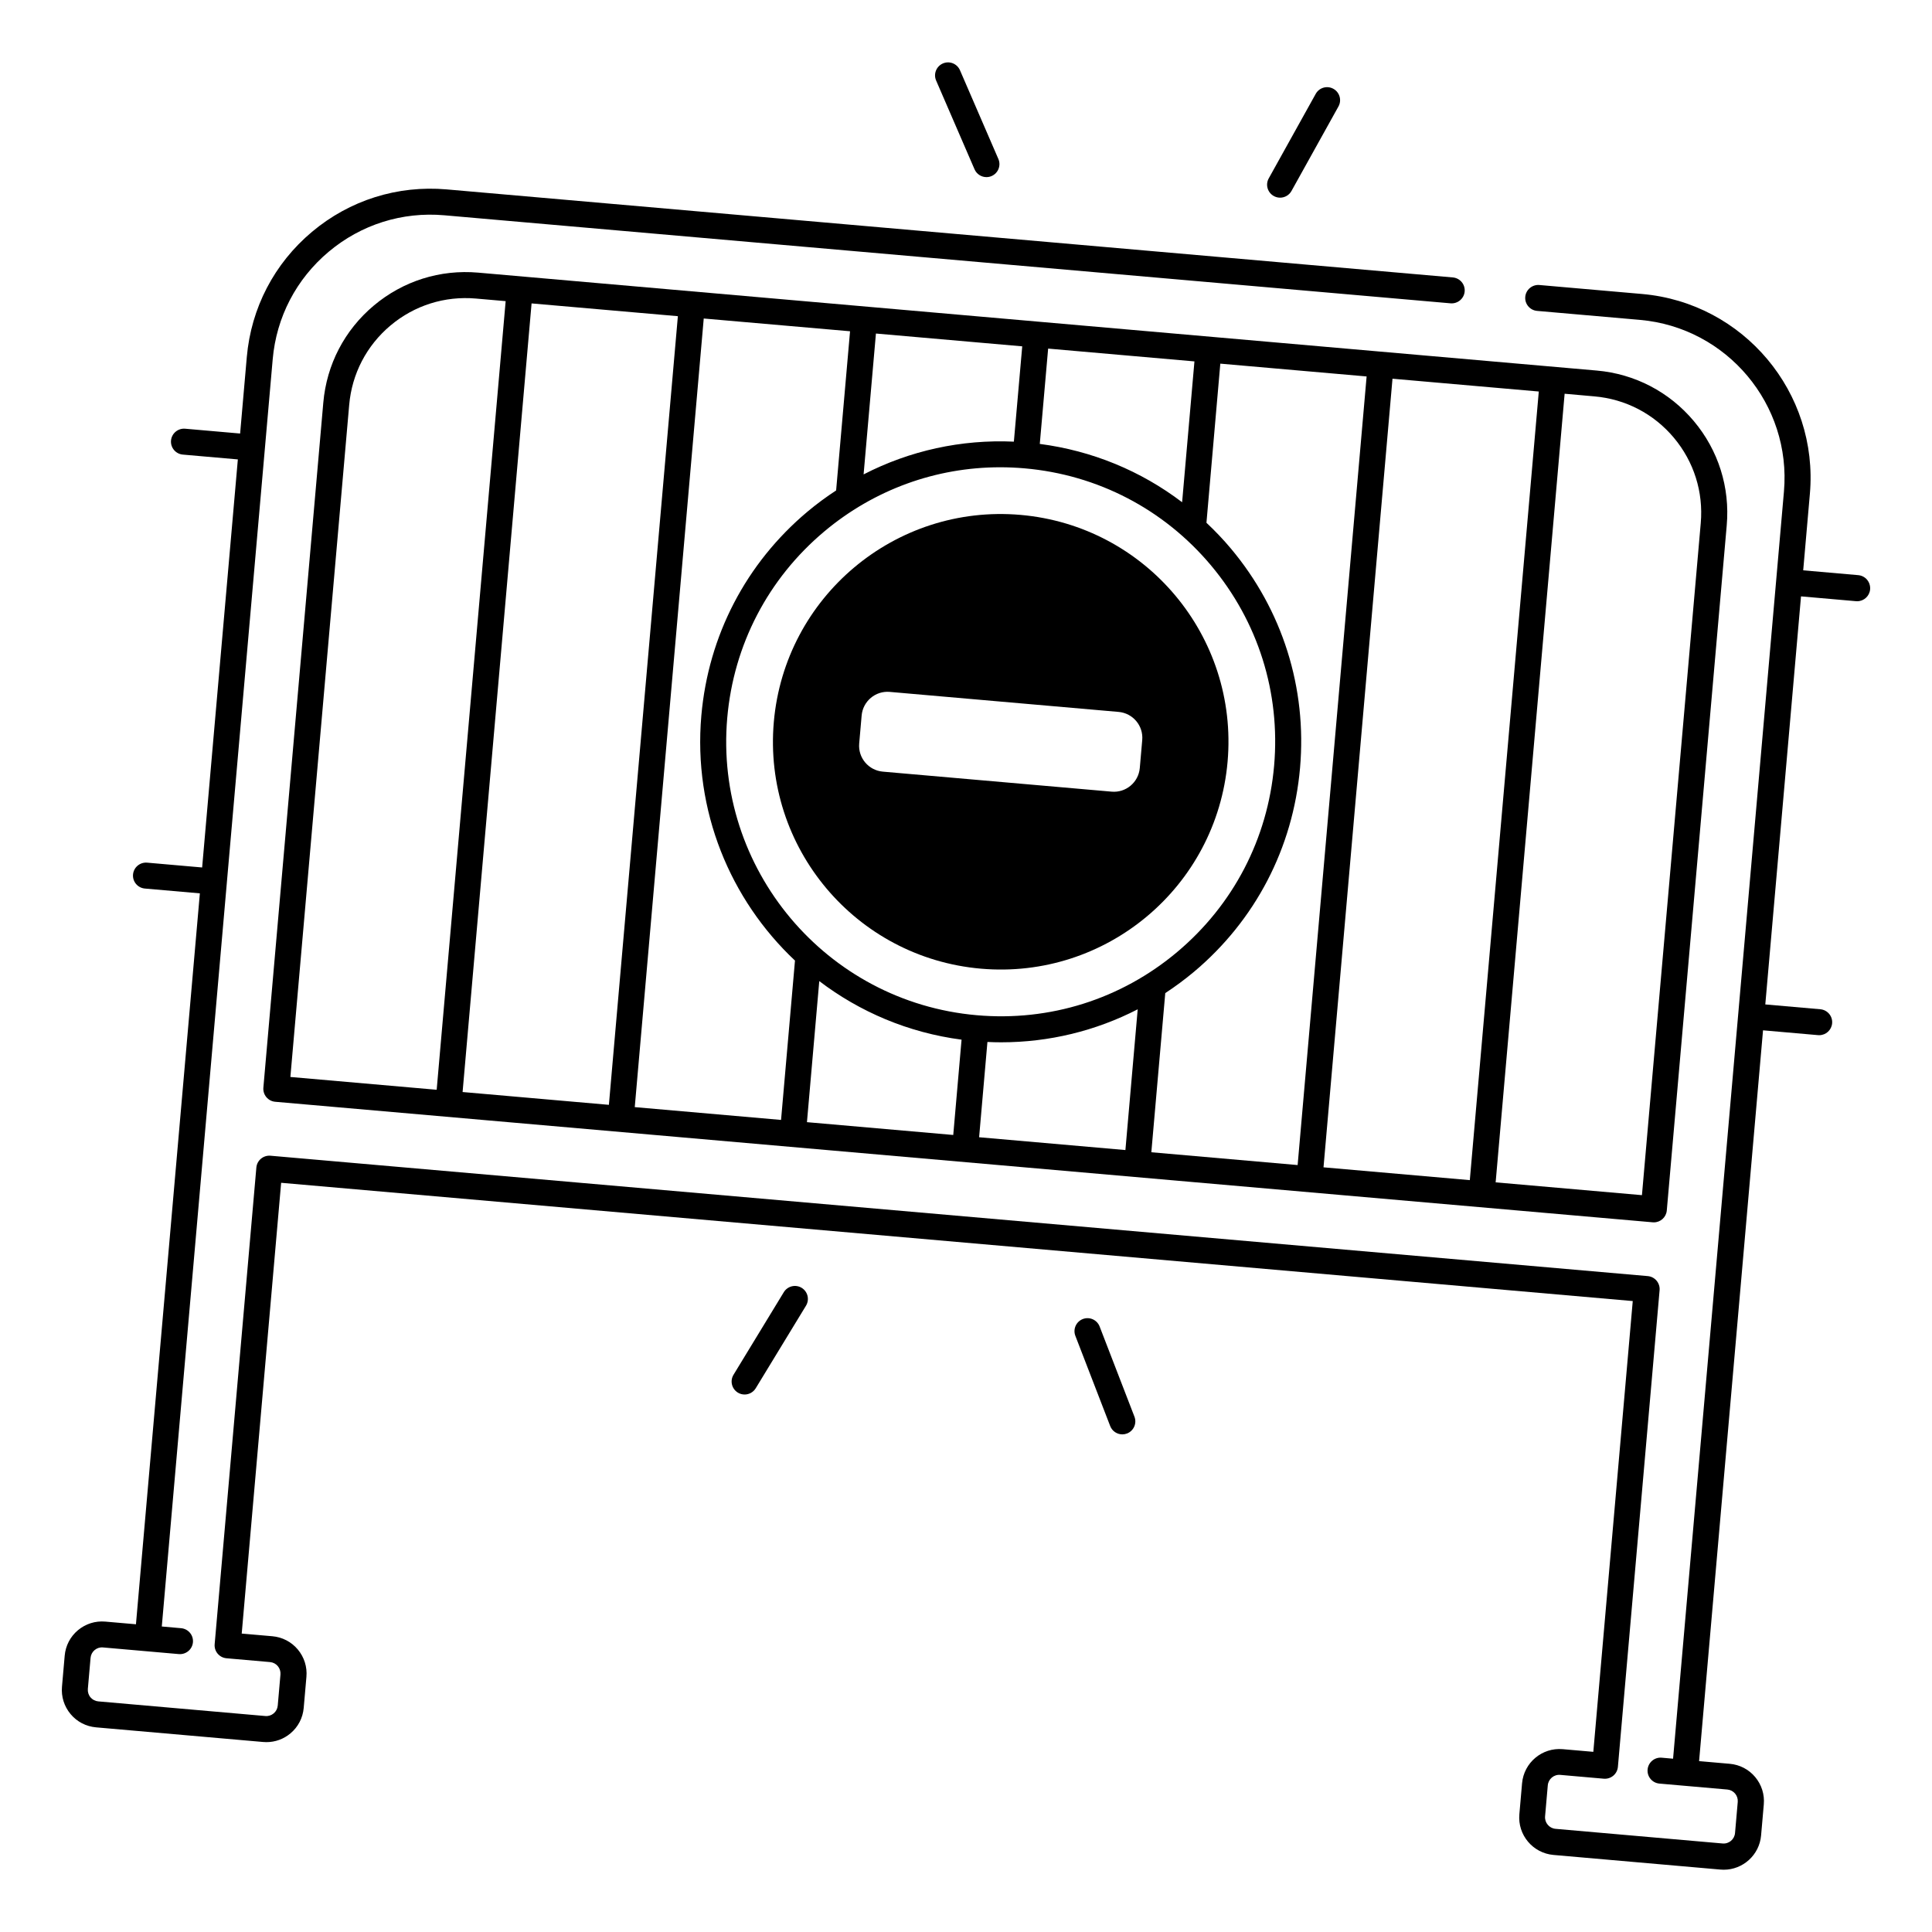
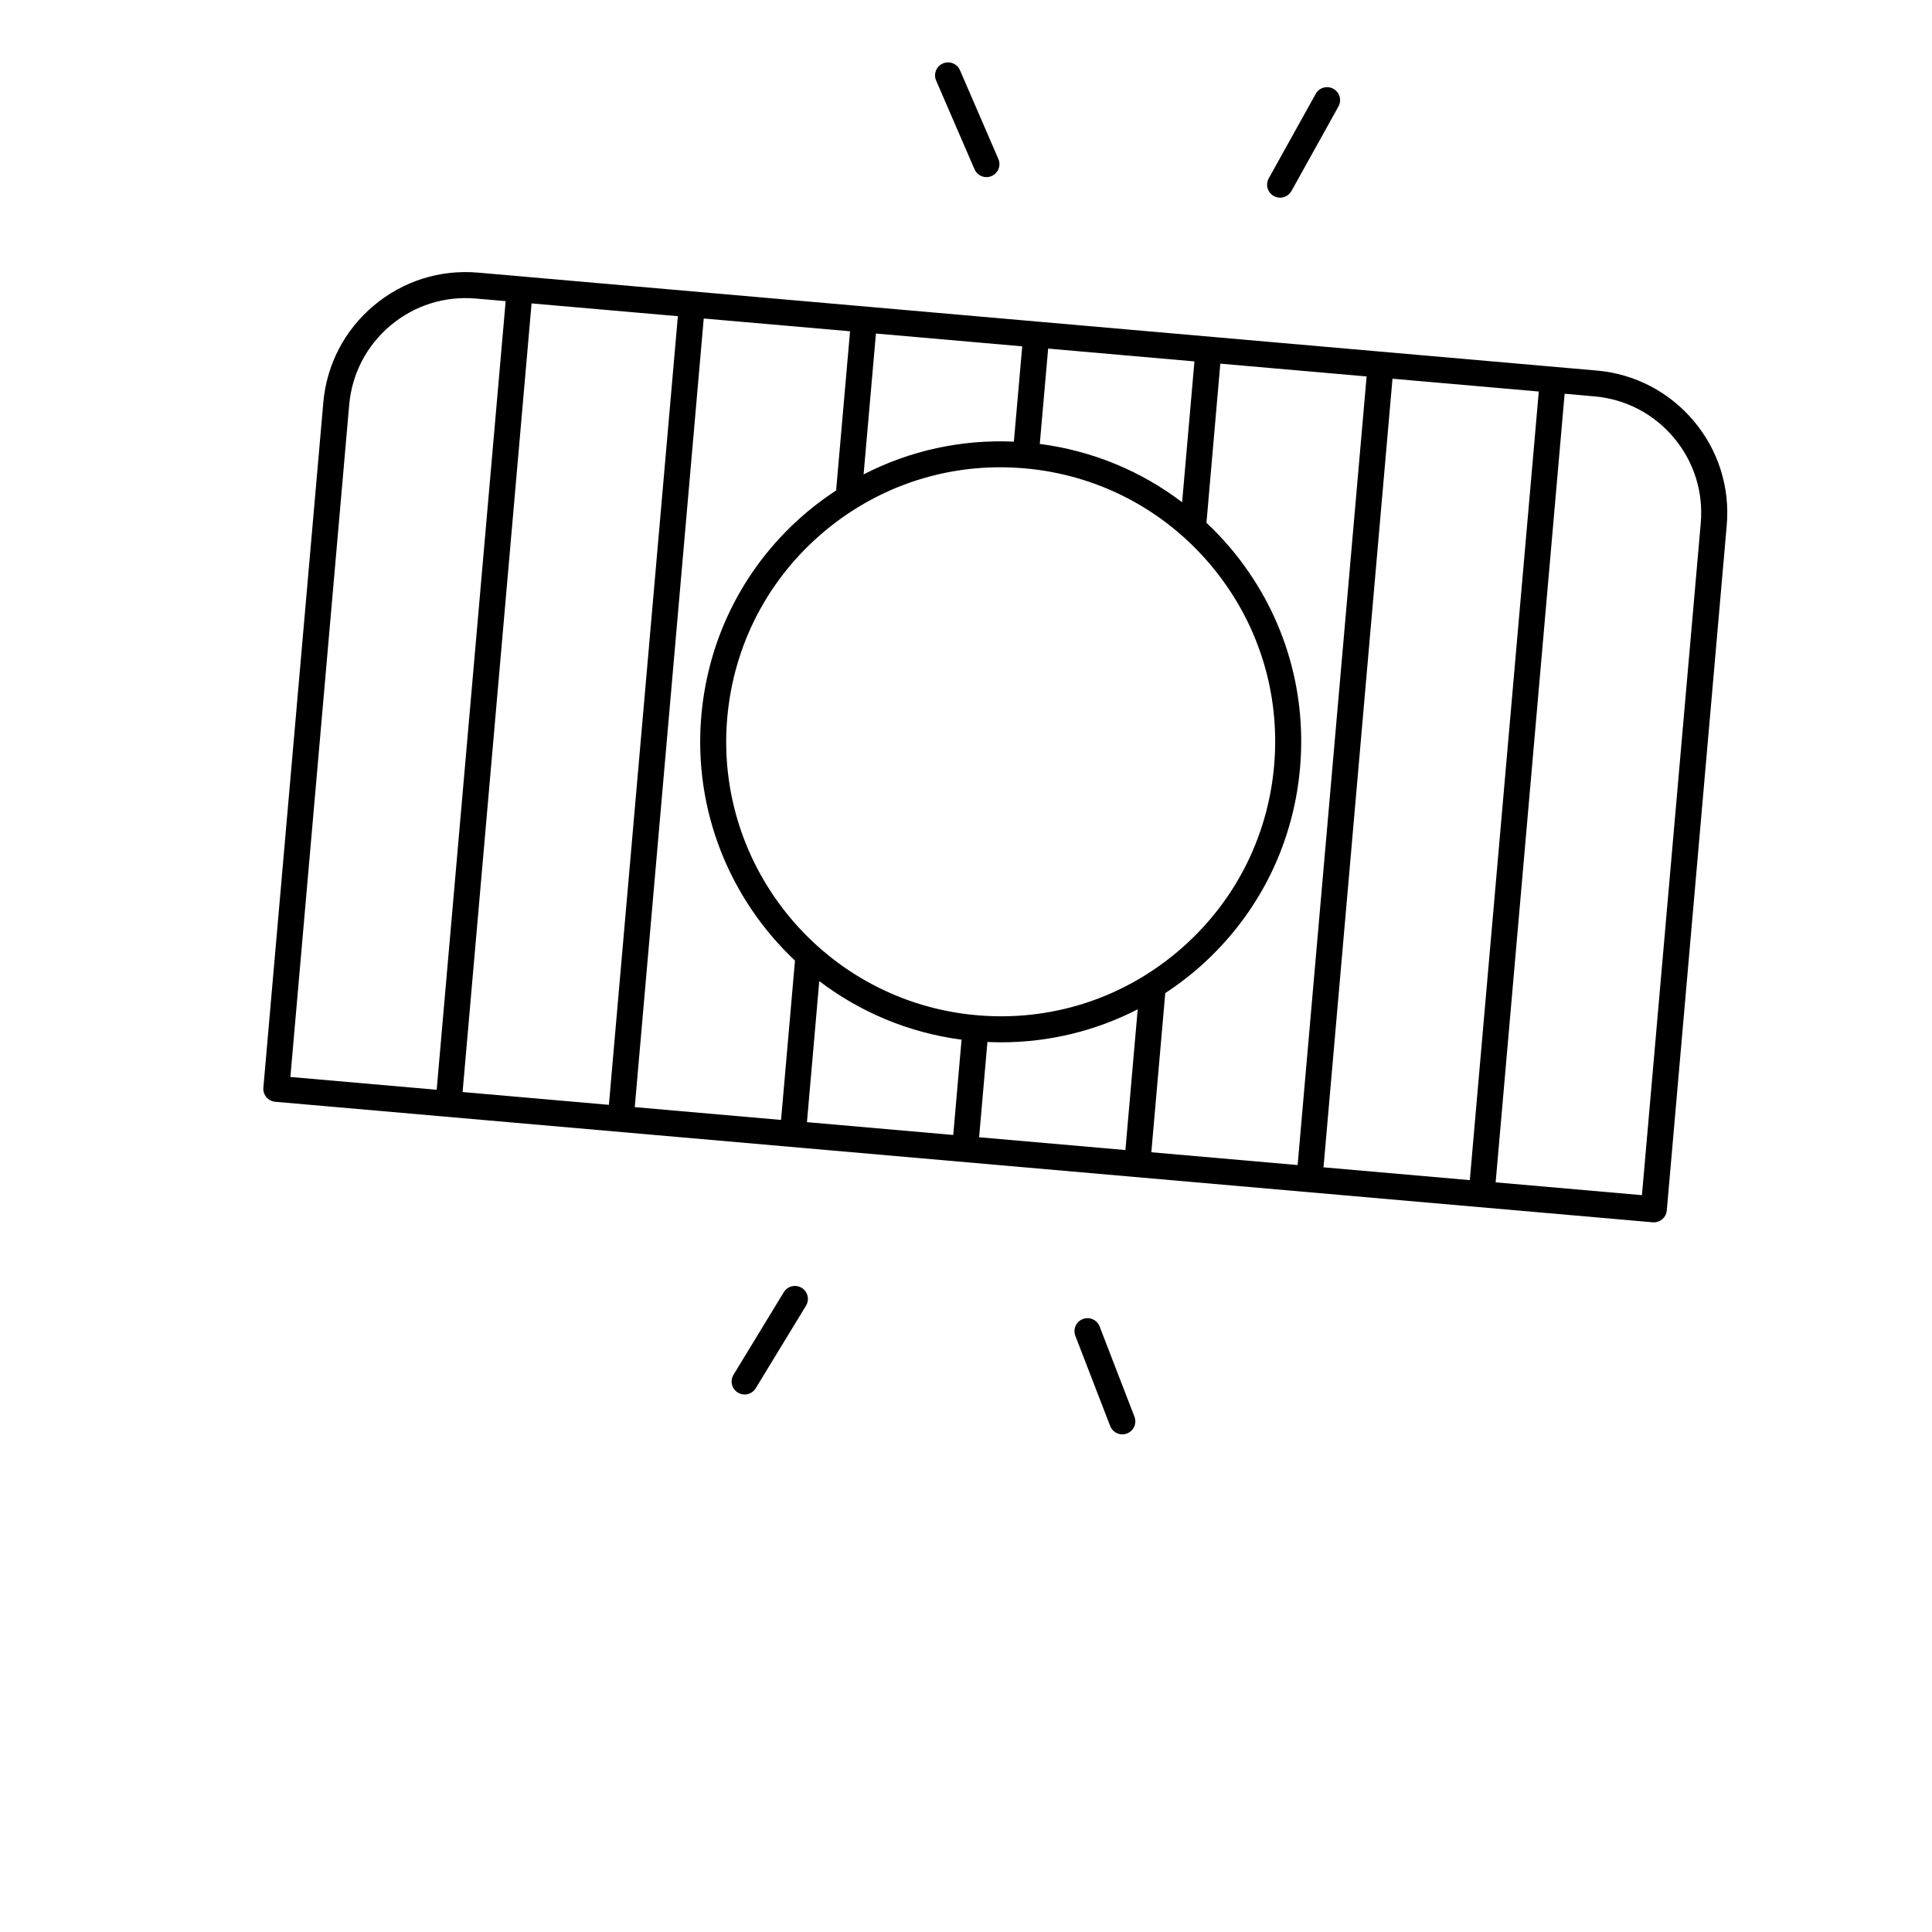
<svg xmlns="http://www.w3.org/2000/svg" fill="#000000" width="800px" height="800px" version="1.1" viewBox="144 144 512 512">
  <g>
-     <path d="m349.07 335.32c-2.902 33.211 21.656 62.484 54.867 65.387 33.211 2.902 62.484-21.656 65.387-54.867 2.902-33.211-21.656-62.484-54.867-65.387-33.199-2.902-62.473 21.668-65.387 54.867zm91.375-2.656c3.789 0.336 6.594 3.672 6.258 7.457l-0.648 7.418c-0.336 3.789-3.672 6.594-7.457 6.258l-60.645-5.305c-3.789-0.336-6.594-3.672-6.258-7.457l0.648-7.418c0.336-3.789 3.672-6.594 7.457-6.258z" />
    <path d="m243.07 224.97c-7.754 6.504-12.508 15.637-13.391 25.723l-15.883 181.55c-0.078 0.906 0.207 1.812 0.797 2.519 0.59 0.699 1.426 1.141 2.344 1.219l365.05 31.941c0.098 0.012 0.207 0.012 0.305 0.012 1.762 0 3.266-1.348 3.426-3.141l15.883-181.55c0.887-10.078-2.215-19.906-8.719-27.652-6.504-7.742-15.637-12.508-25.723-13.391l-296.44-25.949c-10.074-0.883-19.895 2.215-27.648 8.719zm153.55 219.81-38.77-3.394 3.266-37.383c10.695 8.137 23.559 13.668 37.707 15.52zm45.625 3.996-38.77-3.394 2.203-25.25c1.219 0.059 2.43 0.09 3.641 0.09 12.695 0 25.031-3.012 36.184-8.746zm124.3-199.73c8.246 0.719 15.723 4.613 21.039 10.953 5.324 6.348 7.852 14.375 7.133 22.621l-15.586 178.11-38.77-3.394 18.281-208.99zm-14.75-1.289-18.281 208.99-38.77-3.394 18.281-208.99zm-84.398-7.387 38.77 3.394-18.281 208.99-38.77-3.394 3.691-42.176c2.609-1.711 5.144-3.582 7.578-5.617 16.297-13.668 26.281-32.867 28.141-54.062 1.852-21.188-4.656-41.828-18.32-58.125-2.035-2.43-4.211-4.703-6.484-6.84zm-45.629-3.988 38.77 3.394-3.266 37.324c-10.934-8.316-23.844-13.648-37.719-15.457zm43.148 57.438c12.488 14.887 18.43 33.742 16.738 53.098s-10.824 36.891-25.703 49.387c-14.879 12.496-33.742 18.441-53.098 16.738-39.961-3.492-69.617-38.848-66.125-78.801 1.691-19.355 10.824-36.891 25.703-49.387 13.227-11.09 29.578-17.023 46.633-17.023 2.144 0 4.301 0.098 6.465 0.285 19.355 1.695 36.891 10.824 49.387 25.703zm-88.785-61.43 38.77 3.394-2.215 25.258c-13.973-0.629-27.609 2.391-39.824 8.68zm-6.859-0.602-3.691 42.184c-2.609 1.711-5.144 3.57-7.578 5.609-16.297 13.668-26.281 32.867-28.141 54.062-2.203 25.23 7.664 48.777 24.816 64.926l-3.691 42.223-38.77-3.394 18.281-208.99zm-45.629-3.996-18.281 209-38.77-3.394 18.281-208.99zm-63.918 205.01-38.77-3.394 15.586-178.11c0.719-8.246 4.613-15.723 10.953-21.047 6.348-5.324 14.375-7.852 22.621-7.133l7.891 0.688z" />
-     <path d="m636.45 296.42-14.582-1.277 1.77-20.27c2.352-26.852-17.586-50.605-44.438-52.961l-27.258-2.383c-1.879-0.156-3.562 1.238-3.731 3.129-0.168 1.898 1.238 3.562 3.129 3.731l27.258 2.383c23.066 2.016 40.188 22.426 38.168 45.492l-29.383 335.81-3.019-0.266c-1.891-0.168-3.562 1.238-3.731 3.129-0.168 1.898 1.238 3.562 3.129 3.731l17.996 1.574c0.809 0.07 1.543 0.453 2.066 1.074 0.523 0.621 0.766 1.418 0.699 2.223l-0.719 8.234c-0.148 1.672-1.605 2.922-3.305 2.766l-44.262-3.879c-1.672-0.148-2.914-1.625-2.773-3.297l0.719-8.234c0.148-1.672 1.625-2.922 3.305-2.766l11.543 1.012c1.891 0.156 3.562-1.238 3.731-3.129l11.051-126.33c0.078-0.906-0.207-1.812-0.797-2.519-0.59-0.699-1.426-1.141-2.344-1.219l-365-31.902c-1.891-0.156-3.562 1.238-3.731 3.129l-11.051 126.32c-0.168 1.898 1.238 3.562 3.129 3.731l11.543 1.012c0.809 0.07 1.543 0.453 2.066 1.074 0.523 0.621 0.766 1.418 0.699 2.223l-0.719 8.234c-0.07 0.809-0.453 1.543-1.074 2.066-0.621 0.523-1.418 0.777-2.223 0.699l-44.262-3.879c-0.809-0.07-1.543-0.453-2.066-1.074-0.523-0.621-0.766-1.418-0.699-2.223l0.719-8.234c0.07-0.809 0.453-1.543 1.074-2.066 0.621-0.523 1.398-0.777 2.223-0.699l20.102 1.762c1.891 0.156 3.562-1.238 3.731-3.129 0.168-1.898-1.238-3.562-3.129-3.731l-5.125-0.453 17.238-197.1v-0.012-0.012l12.152-138.69c0.973-11.18 6.25-21.293 14.84-28.508 8.59-7.211 19.473-10.648 30.652-9.664l266.66 23.332c1.879 0.156 3.562-1.238 3.731-3.129 0.168-1.898-1.238-3.562-3.129-3.731l-266.66-23.332c-13.008-1.133-25.684 2.856-35.68 11.246-10.008 8.395-16.137 20.184-17.277 33.18l-1.77 20.27-14.582-1.277c-1.879-0.156-3.562 1.238-3.731 3.129-0.168 1.898 1.238 3.562 3.129 3.731l14.582 1.277-9.465 108.14-14.582-1.277c-1.891-0.156-3.562 1.238-3.731 3.129-0.168 1.898 1.238 3.562 3.129 3.731l14.582 1.277-16.938 193.7-8.117-0.707c-2.648-0.234-5.215 0.582-7.254 2.281-2.035 1.703-3.277 4.102-3.512 6.742l-0.719 8.234c-0.234 2.648 0.582 5.215 2.281 7.254 1.703 2.035 4.102 3.277 6.75 3.512l44.262 3.879c0.297 0.031 0.59 0.039 0.887 0.039 2.332 0 4.566-0.809 6.367-2.32 2.035-1.703 3.277-4.102 3.512-6.742l0.719-8.234c0.234-2.648-0.582-5.215-2.281-7.254-1.703-2.035-4.102-3.277-6.75-3.512l-8.117-0.707 10.449-119.46 358.19 31.34-10.449 119.46-8.117-0.707c-5.453-0.473-10.281 3.57-10.766 9.031l-0.719 8.234c-0.48 5.461 3.57 10.281 9.031 10.766l44.262 3.879c0.297 0.031 0.582 0.039 0.875 0.039 5.086 0 9.438-3.906 9.891-9.074l0.719-8.234c0.234-2.648-0.582-5.215-2.281-7.254-1.703-2.035-4.102-3.277-6.75-3.512l-8.117-0.707 16.945-193.67 14.582 1.277c0.098 0.012 0.207 0.012 0.305 0.012 1.762 0 3.266-1.348 3.426-3.141 0.168-1.898-1.238-3.562-3.129-3.731l-14.582-1.277 9.465-108.14 14.582 1.277c0.098 0.012 0.207 0.012 0.305 0.012 1.762 0 3.266-1.348 3.426-3.141 0.16-1.941-1.246-3.606-3.148-3.773z" />
-     <path d="m402.26 188.86c0.562 1.301 1.832 2.078 3.16 2.078 0.453 0 0.926-0.09 1.367-0.285 1.742-0.758 2.547-2.785 1.789-4.527l-10.176-23.52c-0.758-1.742-2.785-2.547-4.527-1.789-1.742 0.758-2.547 2.785-1.789 4.527z" />
+     <path d="m402.26 188.86c0.562 1.301 1.832 2.078 3.16 2.078 0.453 0 0.926-0.09 1.367-0.285 1.742-0.758 2.547-2.785 1.789-4.527l-10.176-23.52c-0.758-1.742-2.785-2.547-4.527-1.789-1.742 0.758-2.547 2.785-1.789 4.527" />
    <path d="m481.57 195.95c0.531 0.297 1.102 0.434 1.672 0.434 1.211 0 2.383-0.641 3.012-1.77l12.449-22.395c0.926-1.664 0.324-3.758-1.34-4.684-1.664-0.926-3.758-0.324-4.684 1.34l-12.449 22.395c-0.926 1.66-0.324 3.754 1.34 4.68z" />
    <path d="m435.41 495.53c-0.688-1.77-2.676-2.656-4.457-1.969-1.77 0.688-2.656 2.676-1.969 4.457l9.23 23.902c0.531 1.367 1.832 2.203 3.219 2.203 0.414 0 0.836-0.078 1.238-0.234 1.77-0.688 2.656-2.676 1.969-4.457z" />
    <path d="m356.45 485.29c-1.625-0.984-3.738-0.473-4.734 1.152l-13.324 21.883c-0.992 1.625-0.473 3.738 1.152 4.734 0.562 0.344 1.18 0.5 1.789 0.5 1.16 0 2.293-0.59 2.941-1.652l13.324-21.883c0.988-1.625 0.477-3.742-1.148-4.734z" />
  </g>
</svg>